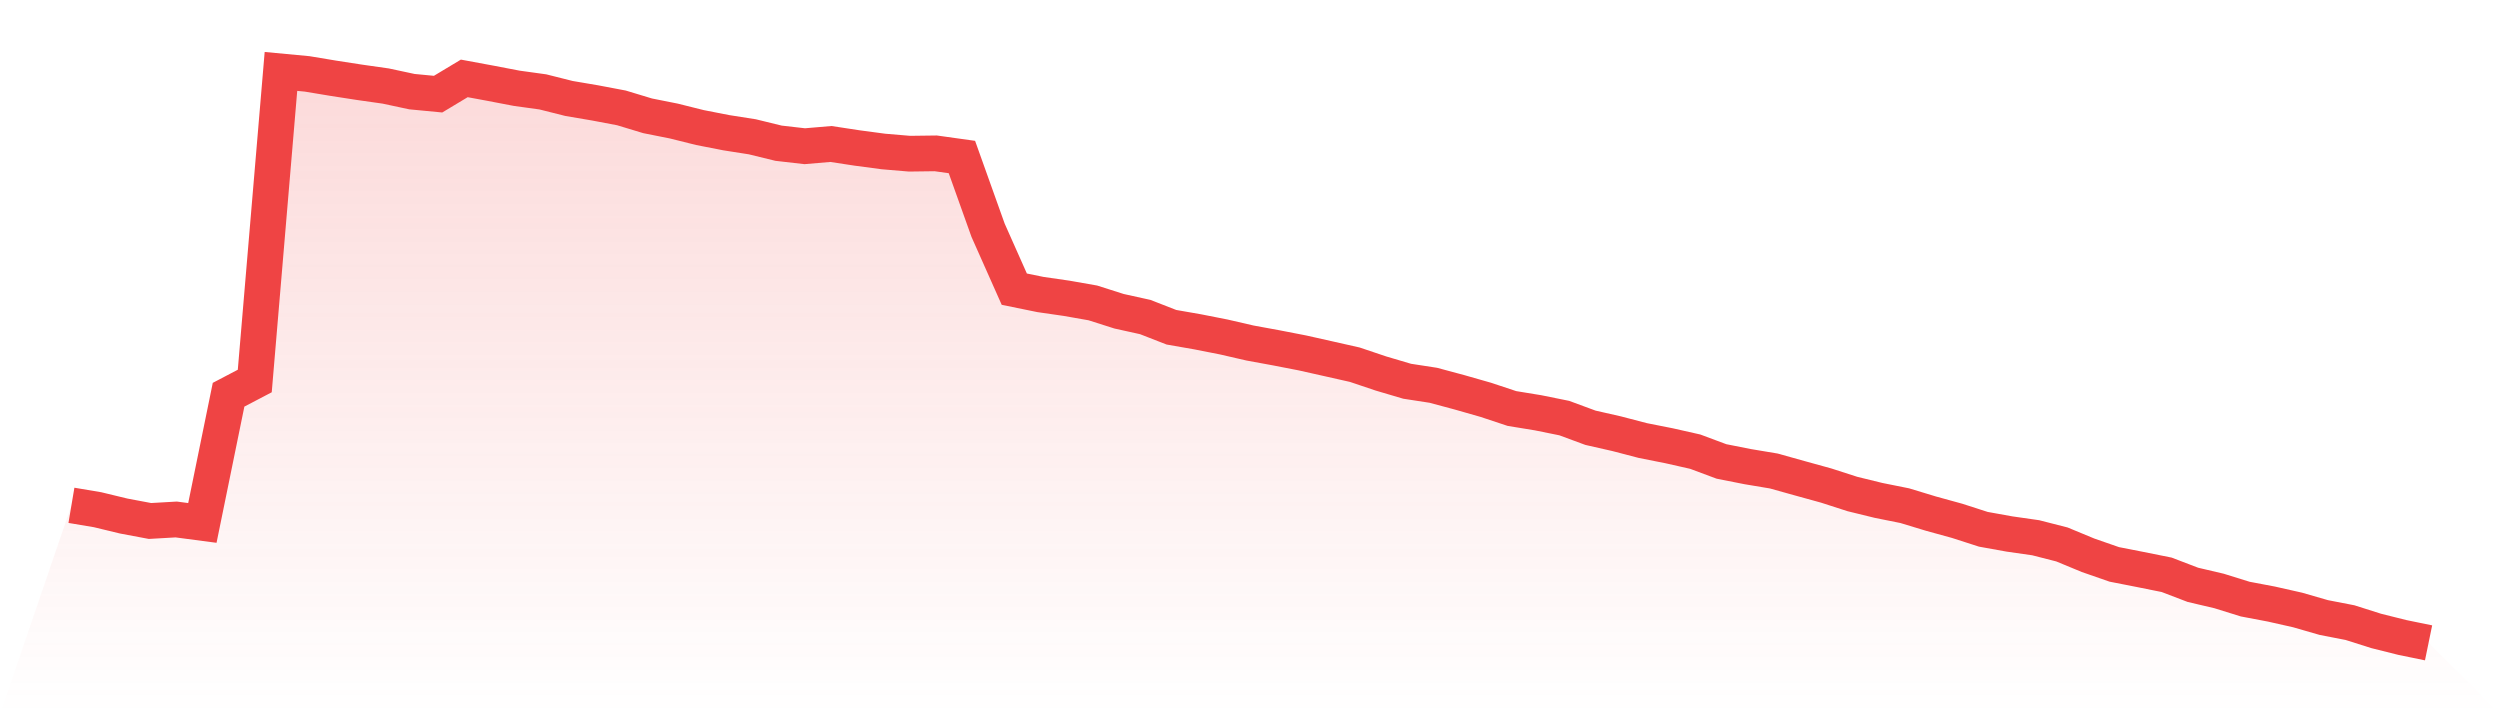
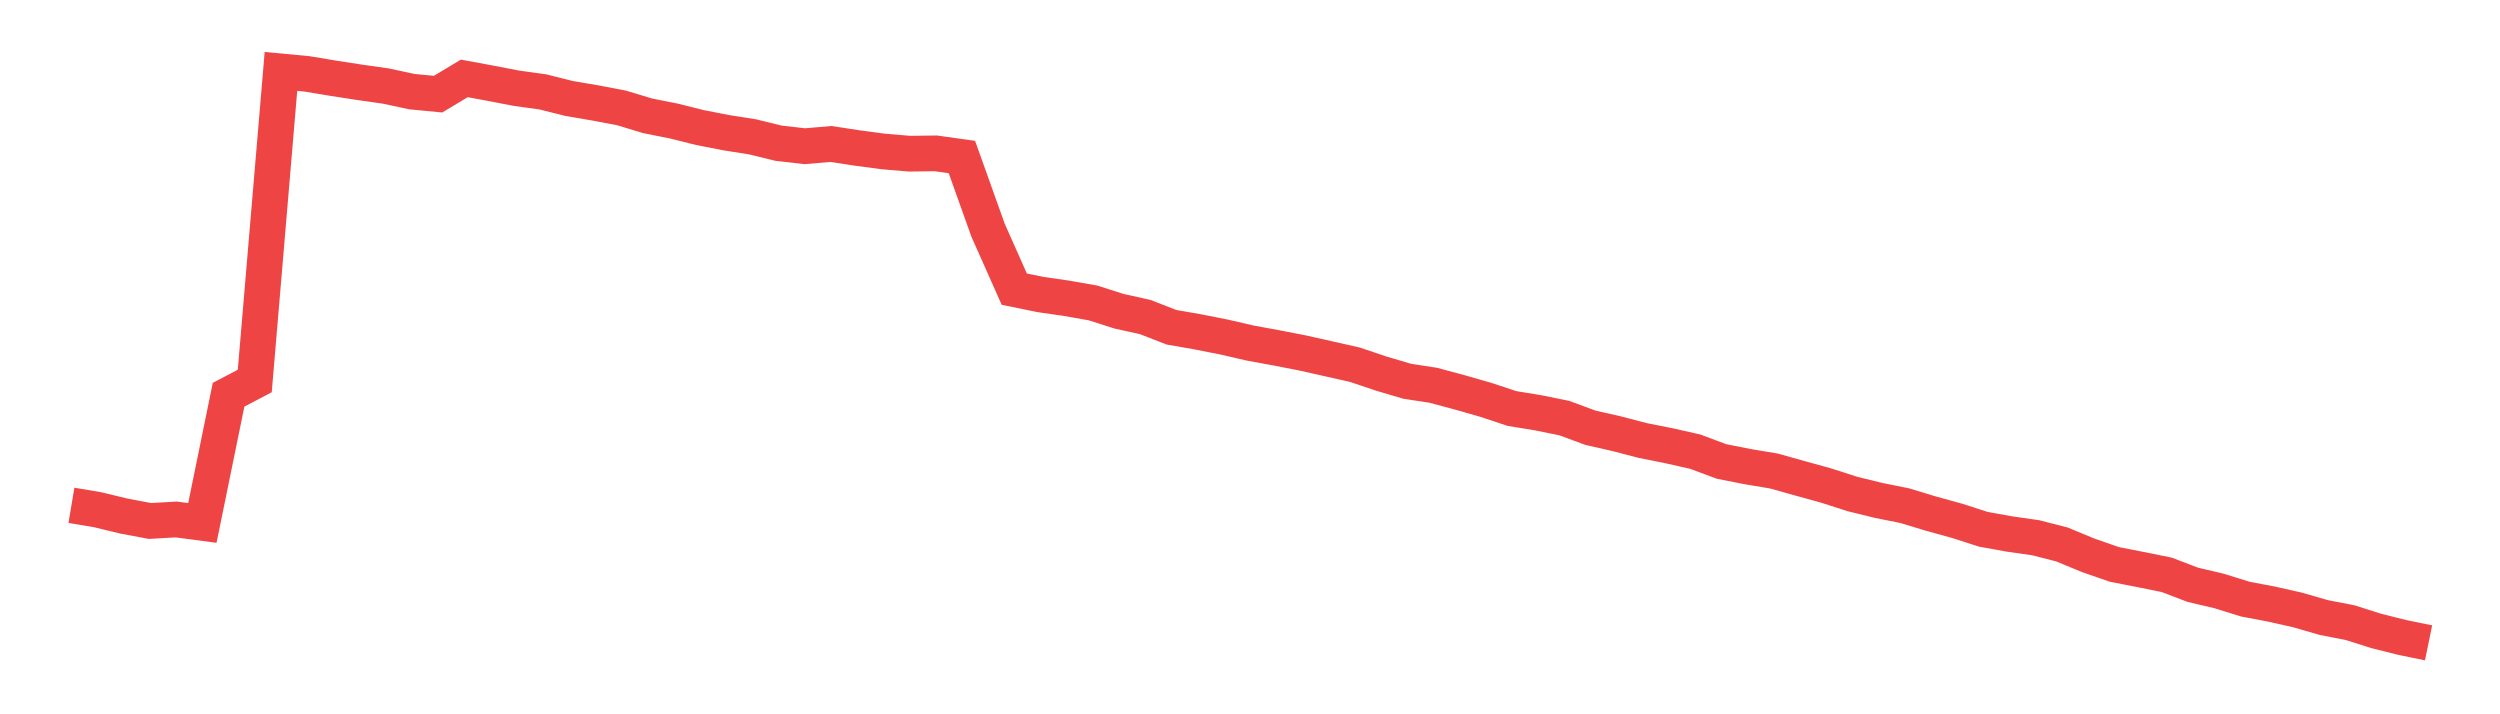
<svg xmlns="http://www.w3.org/2000/svg" viewBox="0 0 140 40">
  <defs>
    <linearGradient id="gradient" x1="0" x2="0" y1="0" y2="1">
      <stop offset="0%" stop-color="#ef4444" stop-opacity="0.2" />
      <stop offset="100%" stop-color="#ef4444" stop-opacity="0" />
    </linearGradient>
  </defs>
-   <path d="M4,28.298 L4,28.298 L5.467,28.545 L6.933,28.899 L8.4,29.175 L9.867,29.091 L11.333,29.284 L12.8,22.105 L14.267,21.336 L15.733,4 L17.2,4.138 L18.667,4.382 L20.133,4.609 L21.6,4.818 L23.067,5.132 L24.533,5.272 L26,4.39 L27.467,4.662 L28.933,4.943 L30.4,5.146 L31.867,5.515 L33.333,5.764 L34.8,6.042 L36.267,6.486 L37.733,6.778 L39.2,7.144 L40.667,7.431 L42.133,7.661 L43.6,8.02 L45.067,8.188 L46.533,8.063 L48,8.287 L49.467,8.483 L50.933,8.607 L52.4,8.588 L53.867,8.793 L55.333,12.896 L56.8,16.193 L58.267,16.493 L59.733,16.705 L61.2,16.963 L62.667,17.43 L64.133,17.754 L65.6,18.326 L67.067,18.582 L68.533,18.871 L70,19.209 L71.467,19.478 L72.933,19.763 L74.4,20.092 L75.867,20.423 L77.333,20.916 L78.8,21.35 L80.267,21.576 L81.733,21.97 L83.2,22.389 L84.667,22.876 L86.133,23.116 L87.6,23.413 L89.067,23.955 L90.533,24.288 L92,24.671 L93.467,24.962 L94.933,25.293 L96.4,25.84 L97.867,26.131 L99.333,26.376 L100.8,26.786 L102.267,27.191 L103.733,27.664 L105.2,28.023 L106.667,28.318 L108.133,28.763 L109.6,29.167 L111.067,29.64 L112.533,29.904 L114,30.114 L115.467,30.489 L116.933,31.096 L118.4,31.606 L119.867,31.894 L121.333,32.189 L122.8,32.75 L124.267,33.094 L125.733,33.55 L127.2,33.828 L128.667,34.159 L130.133,34.582 L131.6,34.867 L133.067,35.332 L134.533,35.699 L136,36 L140,40 L0,40 z" fill="url(#gradient)" />
  <path d="M4,28.298 L4,28.298 L5.467,28.545 L6.933,28.899 L8.4,29.175 L9.867,29.091 L11.333,29.284 L12.8,22.105 L14.267,21.336 L15.733,4 L17.2,4.138 L18.667,4.382 L20.133,4.609 L21.6,4.818 L23.067,5.132 L24.533,5.272 L26,4.39 L27.467,4.662 L28.933,4.943 L30.4,5.146 L31.867,5.515 L33.333,5.764 L34.8,6.042 L36.267,6.486 L37.733,6.778 L39.2,7.144 L40.667,7.431 L42.133,7.661 L43.6,8.02 L45.067,8.188 L46.533,8.063 L48,8.287 L49.467,8.483 L50.933,8.607 L52.4,8.588 L53.867,8.793 L55.333,12.896 L56.8,16.193 L58.267,16.493 L59.733,16.705 L61.2,16.963 L62.667,17.43 L64.133,17.754 L65.6,18.326 L67.067,18.582 L68.533,18.871 L70,19.209 L71.467,19.478 L72.933,19.763 L74.4,20.092 L75.867,20.423 L77.333,20.916 L78.8,21.35 L80.267,21.576 L81.733,21.97 L83.2,22.389 L84.667,22.876 L86.133,23.116 L87.6,23.413 L89.067,23.955 L90.533,24.288 L92,24.671 L93.467,24.962 L94.933,25.293 L96.4,25.84 L97.867,26.131 L99.333,26.376 L100.8,26.786 L102.267,27.191 L103.733,27.664 L105.2,28.023 L106.667,28.318 L108.133,28.763 L109.6,29.167 L111.067,29.64 L112.533,29.904 L114,30.114 L115.467,30.489 L116.933,31.096 L118.4,31.606 L119.867,31.894 L121.333,32.189 L122.8,32.75 L124.267,33.094 L125.733,33.55 L127.2,33.828 L128.667,34.159 L130.133,34.582 L131.6,34.867 L133.067,35.332 L134.533,35.699 L136,36" fill="none" stroke="#ef4444" stroke-width="2" />
</svg>